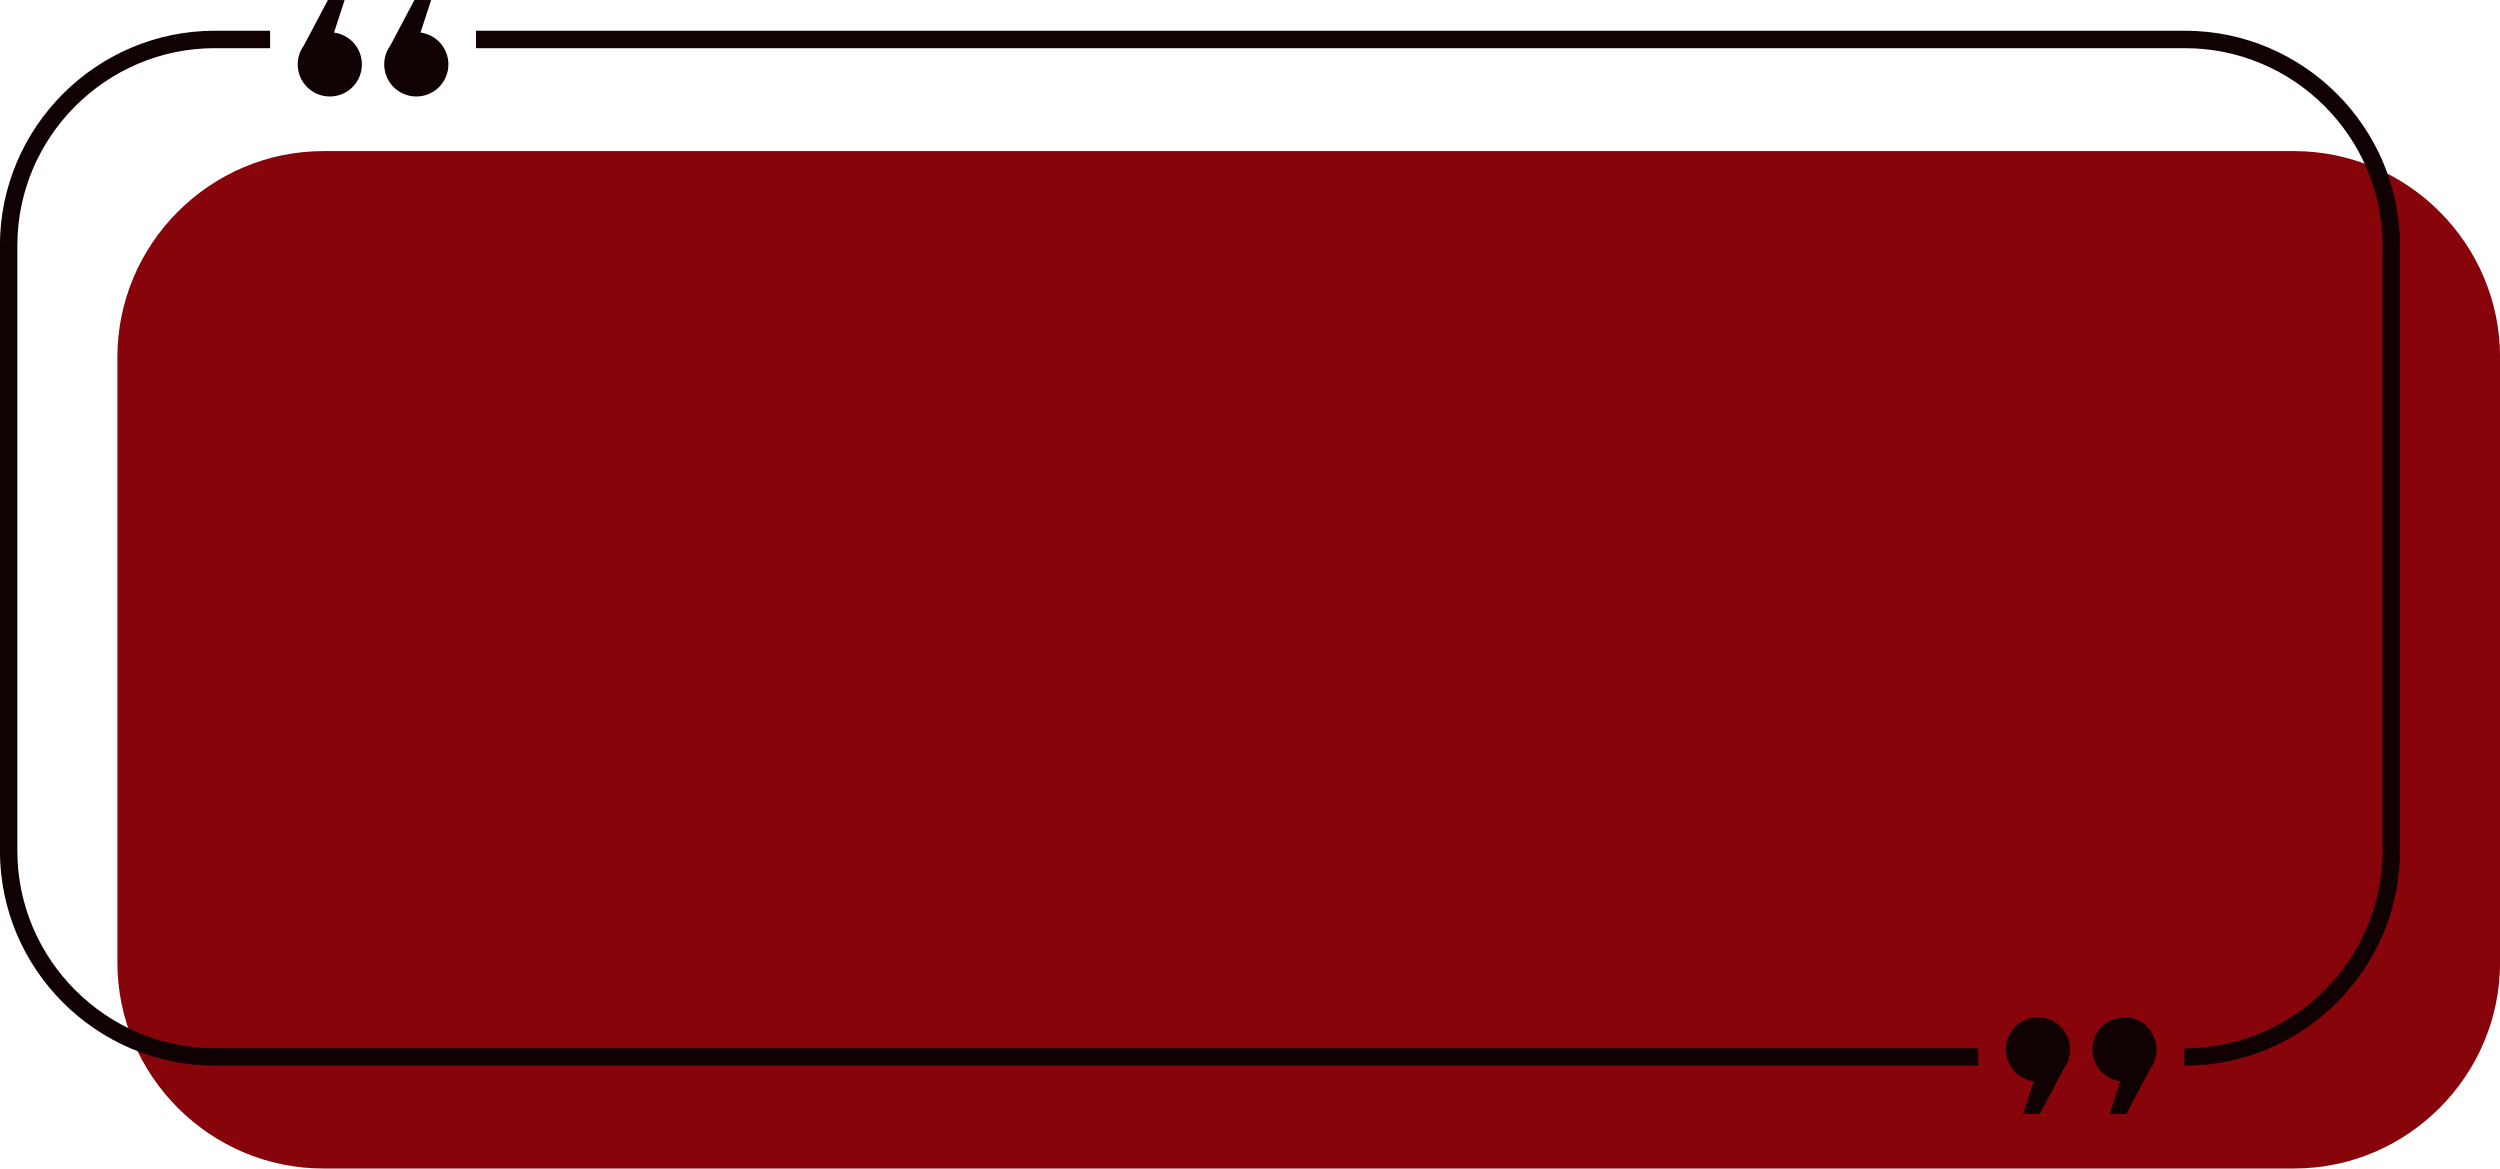
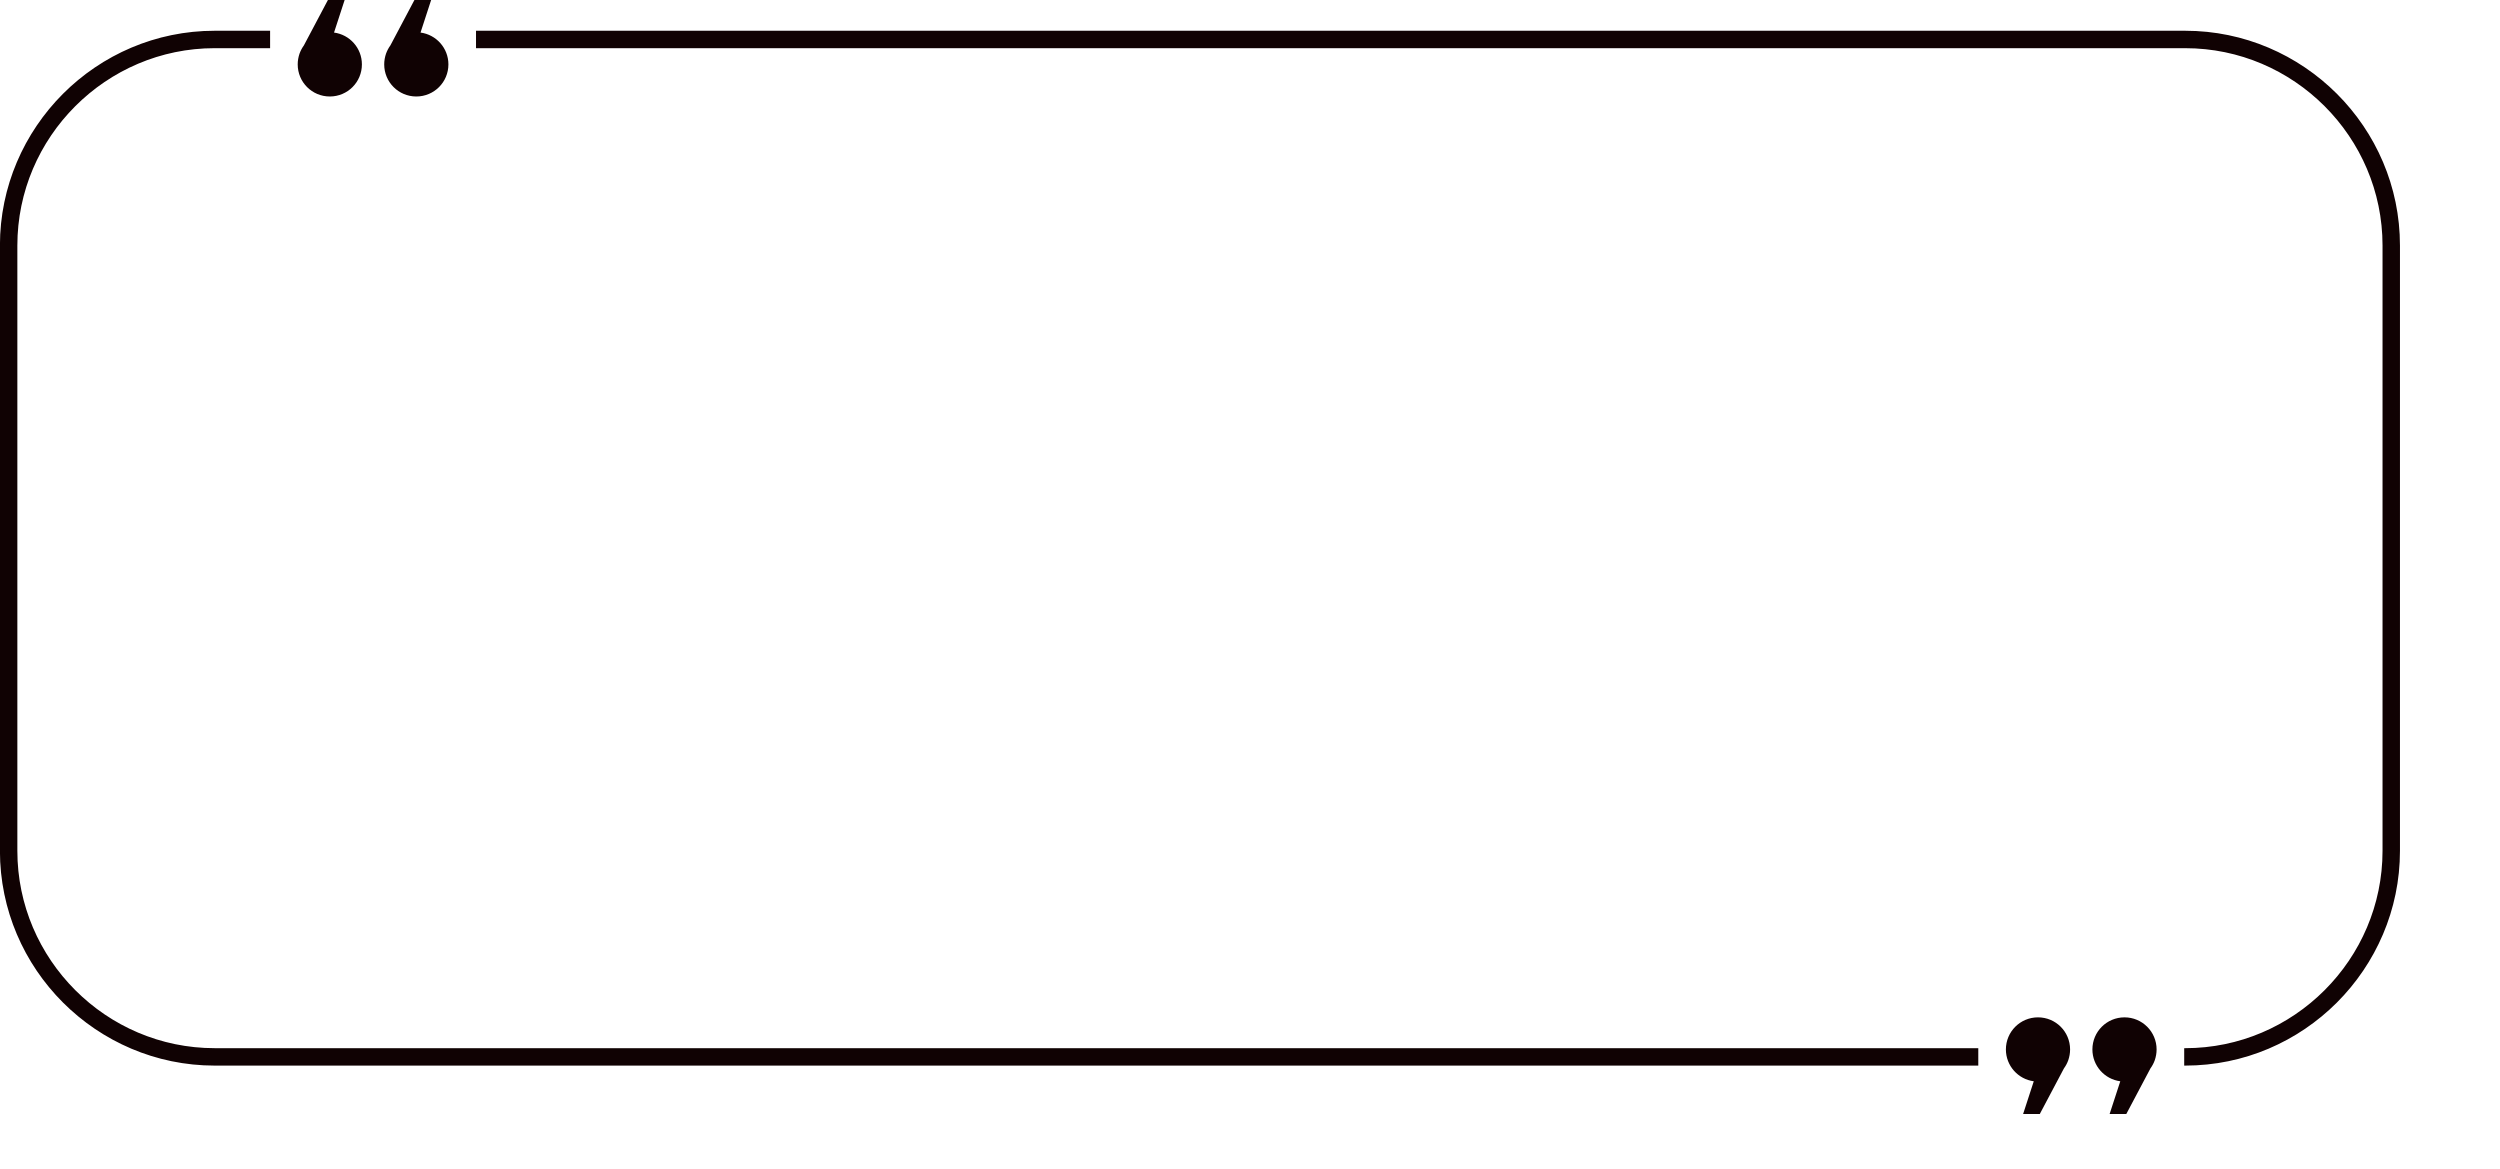
<svg xmlns="http://www.w3.org/2000/svg" fill="#000000" height="174.4" preserveAspectRatio="xMidYMid meet" version="1" viewBox="63.6 148.8 373.1 174.4" width="373.1" zoomAndPan="magnify">
  <g>
    <g id="change1_1">
-       <path clip-rule="evenodd" d="M111.87,171.35h294.09c16.92,0,30.75,13.84,30.75,30.75v90.34c0,16.92-13.84,30.75-30.75,30.75H111.87 c-16.92,0-30.75-13.84-30.75-30.75V202.1C81.12,185.19,94.96,171.35,111.87,171.35" fill="#86040a" fill-rule="evenodd" />
-     </g>
+       </g>
    <g id="change2_1">
-       <path d="M134.64,153.39h255.08c8.82,0,16.83,3.61,22.64,9.41c5.81,5.81,9.41,13.82,9.41,22.64v90.34 c0,8.82-3.61,16.83-9.41,22.64c-5.81,5.81-13.82,9.41-22.64,9.41h-0.15v-2.6h0.15c8.1,0,15.46-3.31,20.8-8.65 c5.34-5.34,8.65-12.7,8.65-20.8v-90.34c0-8.1-3.31-15.46-8.65-20.8c-5.34-5.34-12.7-8.65-20.8-8.65H134.64V153.39z M126.36,153.66 c2.35,0.31,4.16,2.32,4.16,4.75c0,2.65-2.14,4.79-4.79,4.79c-2.65,0-4.79-2.14-4.79-4.79c0-0.56,0.1-1.1,0.27-1.6l0,0 c0.16-0.44,0.38-0.86,0.65-1.23l3.6-6.8h2.49L126.36,153.66z M113.45,153.66c2.35,0.31,4.16,2.32,4.16,4.75 c0,2.65-2.14,4.79-4.79,4.79c-2.65,0-4.79-2.14-4.79-4.79c0-0.56,0.1-1.1,0.27-1.6l0,0c0.16-0.44,0.38-0.86,0.65-1.23l3.6-6.8h2.49 L113.45,153.66z M367.12,310.17c-2.35-0.31-4.16-2.32-4.16-4.75c0-2.65,2.14-4.79,4.79-4.79c2.65,0,4.79,2.14,4.79,4.79 c0,0.56-0.1,1.1-0.27,1.6l0,0c-0.16,0.45-0.38,0.86-0.65,1.23l-3.6,6.8h-2.49L367.12,310.17z M380.03,310.17 c-2.35-0.31-4.16-2.32-4.16-4.75c0-2.65,2.14-4.79,4.79-4.79c2.64,0,4.79,2.14,4.79,4.79c0,0.56-0.1,1.1-0.27,1.6l0,0 c-0.16,0.45-0.38,0.86-0.65,1.23l-3.6,6.8h-2.49L380.03,310.17z M95.64,153.39h8.27v2.6h-8.27c-8.1,0-15.46,3.31-20.8,8.65 c-5.34,5.34-8.65,12.7-8.65,20.8v90.34c0,8.1,3.31,15.46,8.65,20.8c5.34,5.34,12.7,8.65,20.8,8.65h263.2v2.6H95.64 c-8.82,0-16.83-3.61-22.64-9.41c-5.81-5.81-9.41-13.82-9.41-22.64v-90.34c0-8.82,3.61-16.83,9.41-22.64 C78.81,156.99,86.82,153.39,95.64,153.39z" fill="#100203" />
+       <path d="M134.64,153.39h255.08c8.82,0,16.83,3.61,22.64,9.41c5.81,5.81,9.41,13.82,9.41,22.64v90.34 c0,8.82-3.61,16.83-9.41,22.64c-5.81,5.81-13.82,9.41-22.64,9.41h-0.15v-2.6h0.15c8.1,0,15.46-3.31,20.8-8.65 c5.34-5.34,8.65-12.7,8.65-20.8v-90.34c0-8.1-3.31-15.46-8.65-20.8c-5.34-5.34-12.7-8.65-20.8-8.65H134.64V153.39z M126.36,153.66 c2.35,0.31,4.16,2.32,4.16,4.75c0,2.65-2.14,4.79-4.79,4.79c-2.65,0-4.79-2.14-4.79-4.79c0-0.56,0.1-1.1,0.27-1.6l0,0 c0.16-0.44,0.38-0.86,0.65-1.23l3.6-6.8h2.49L126.36,153.66z M113.45,153.66c2.35,0.31,4.16,2.32,4.16,4.75 c0,2.65-2.14,4.79-4.79,4.79c-2.65,0-4.79-2.14-4.79-4.79c0-0.56,0.1-1.1,0.27-1.6l0,0c0.16-0.44,0.38-0.86,0.65-1.23l3.6-6.8h2.49 L113.45,153.66z M367.12,310.17c-2.35-0.31-4.16-2.32-4.16-4.75c0-2.65,2.14-4.79,4.79-4.79c2.65,0,4.79,2.14,4.79,4.79 c0,0.56-0.1,1.1-0.27,1.6l0,0c-0.16,0.45-0.38,0.86-0.65,1.23l-3.6,6.8h-2.49L367.12,310.17z M380.03,310.17 c-2.35-0.31-4.16-2.32-4.16-4.75c0-2.65,2.14-4.79,4.79-4.79c2.64,0,4.79,2.14,4.79,4.79c0,0.56-0.1,1.1-0.27,1.6l0,0 c-0.16,0.45-0.38,0.86-0.65,1.23l-3.6,6.8h-2.49L380.03,310.17M95.64,153.39h8.27v2.6h-8.27c-8.1,0-15.46,3.31-20.8,8.65 c-5.34,5.34-8.65,12.7-8.65,20.8v90.34c0,8.1,3.31,15.46,8.65,20.8c5.34,5.34,12.7,8.65,20.8,8.65h263.2v2.6H95.64 c-8.82,0-16.83-3.61-22.64-9.41c-5.81-5.81-9.41-13.82-9.41-22.64v-90.34c0-8.82,3.61-16.83,9.41-22.64 C78.81,156.99,86.82,153.39,95.64,153.39z" fill="#100203" />
    </g>
  </g>
</svg>